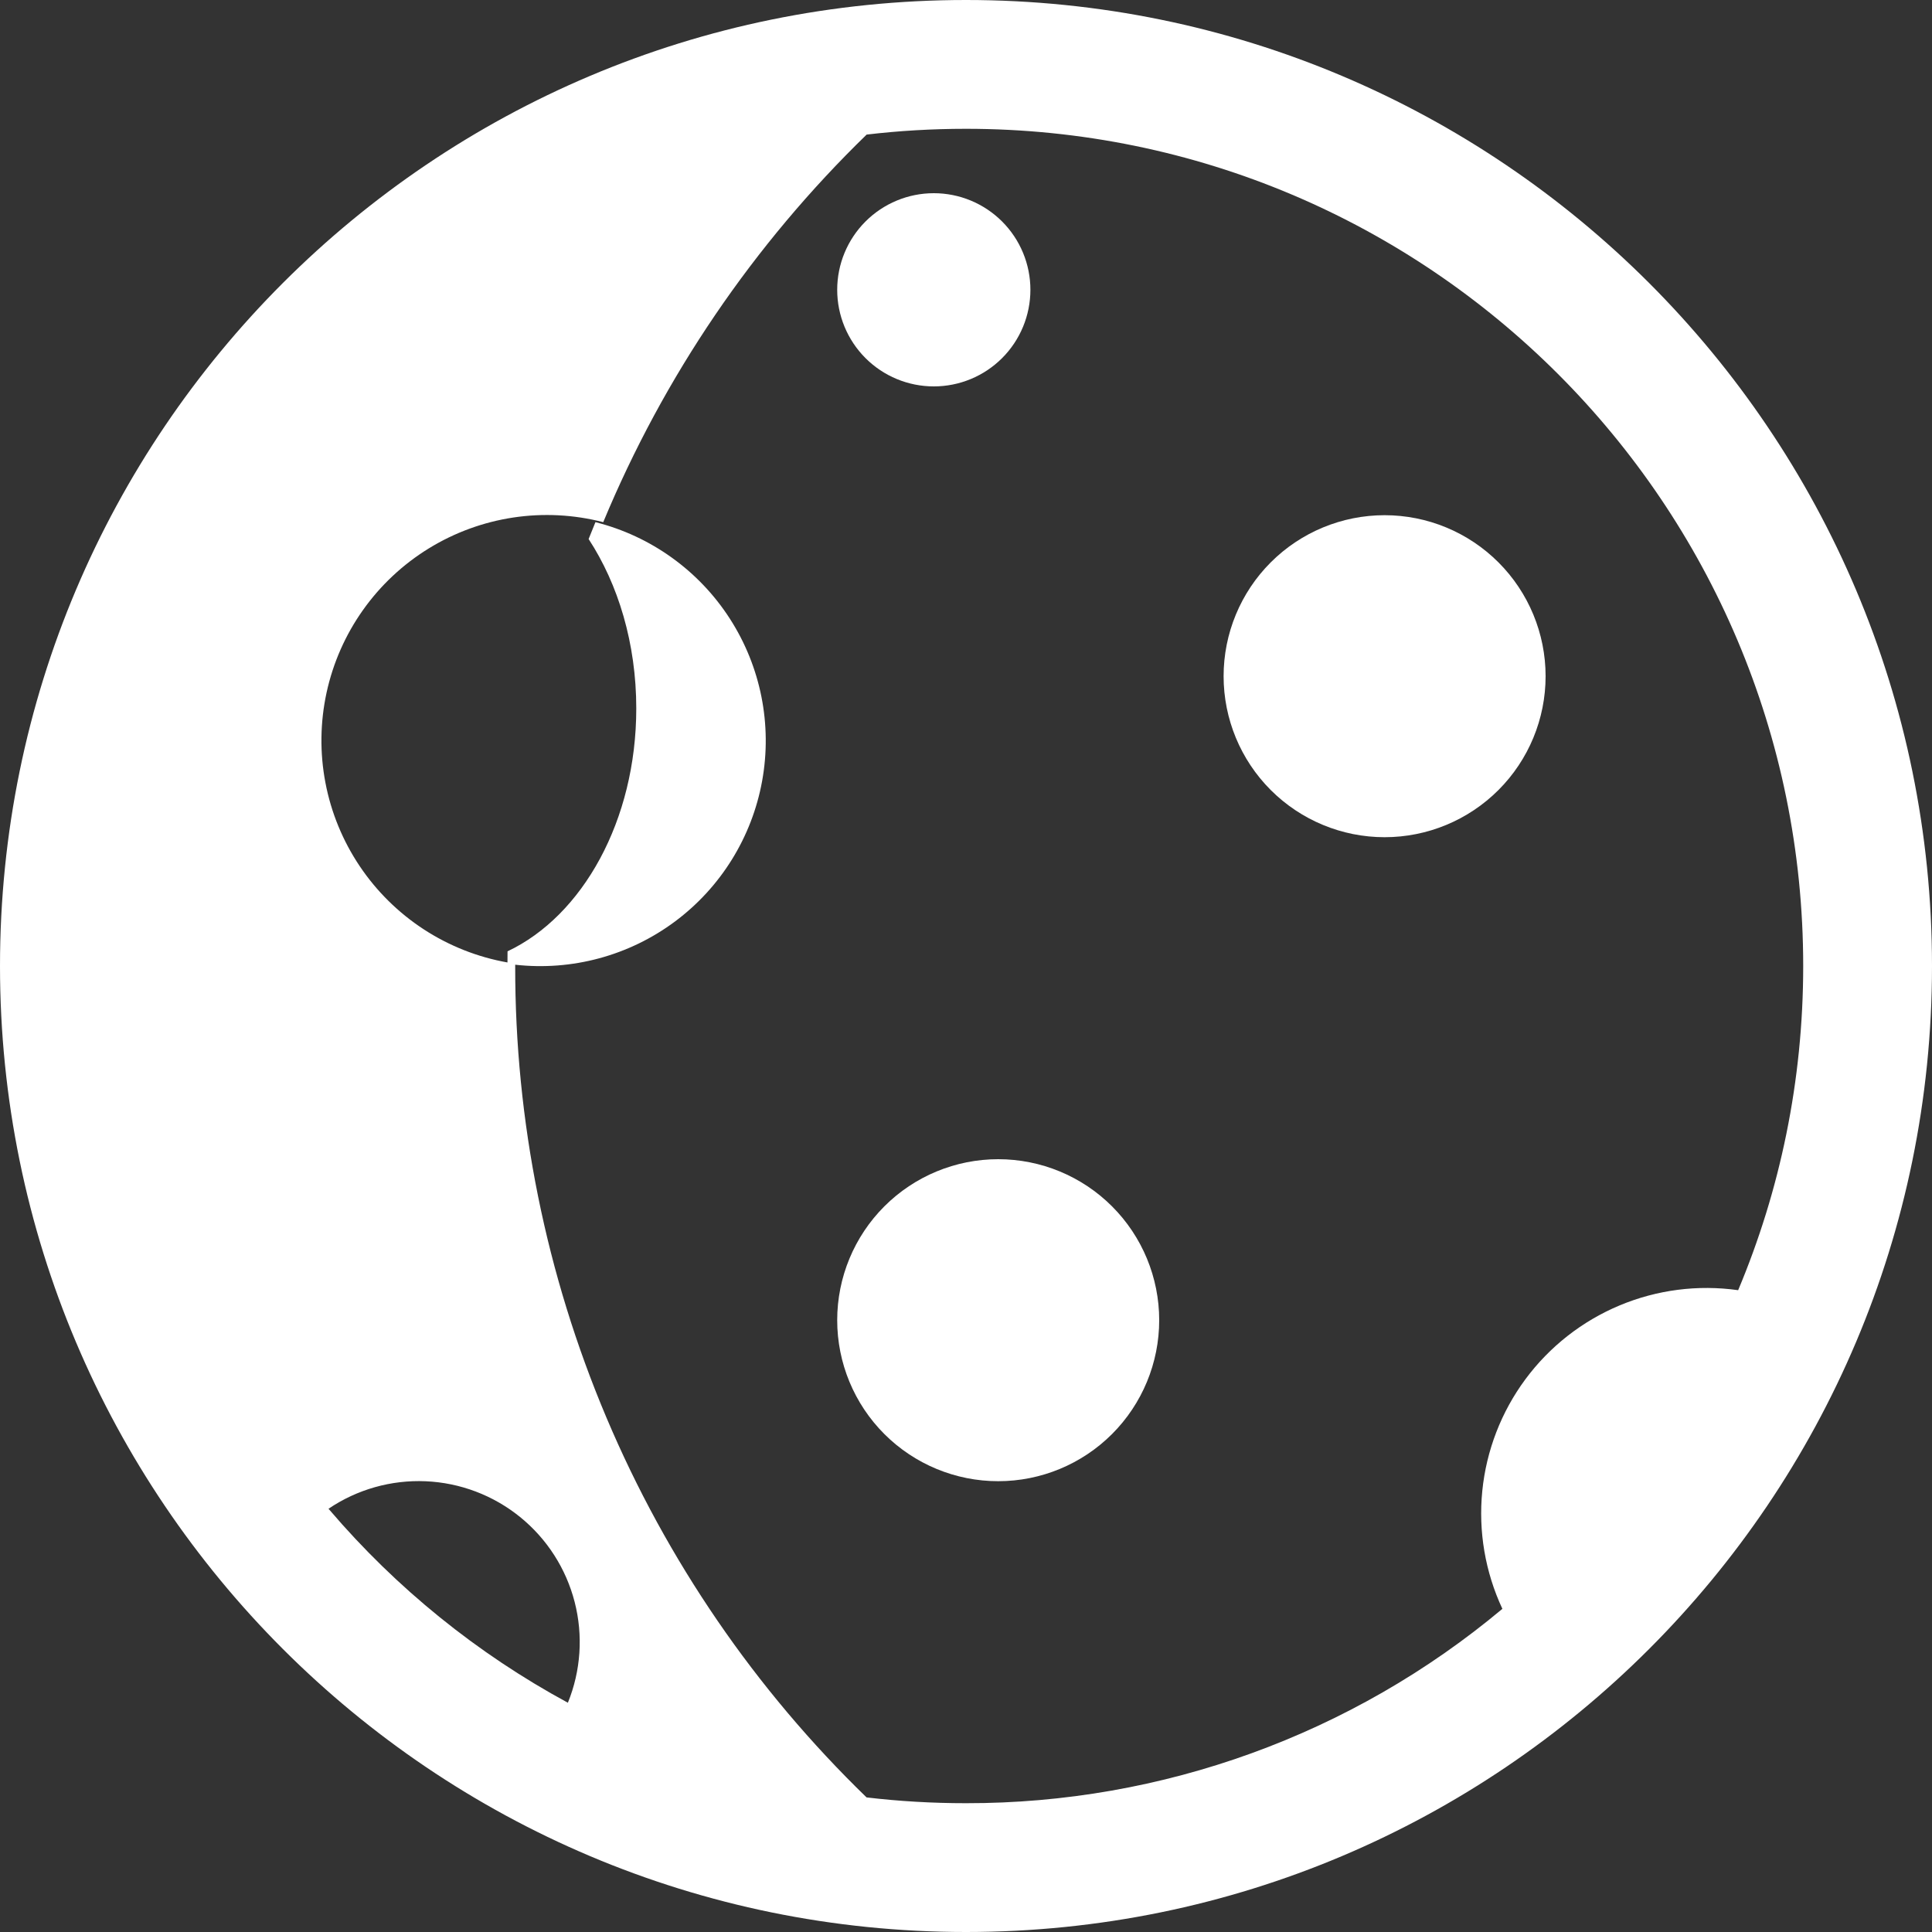
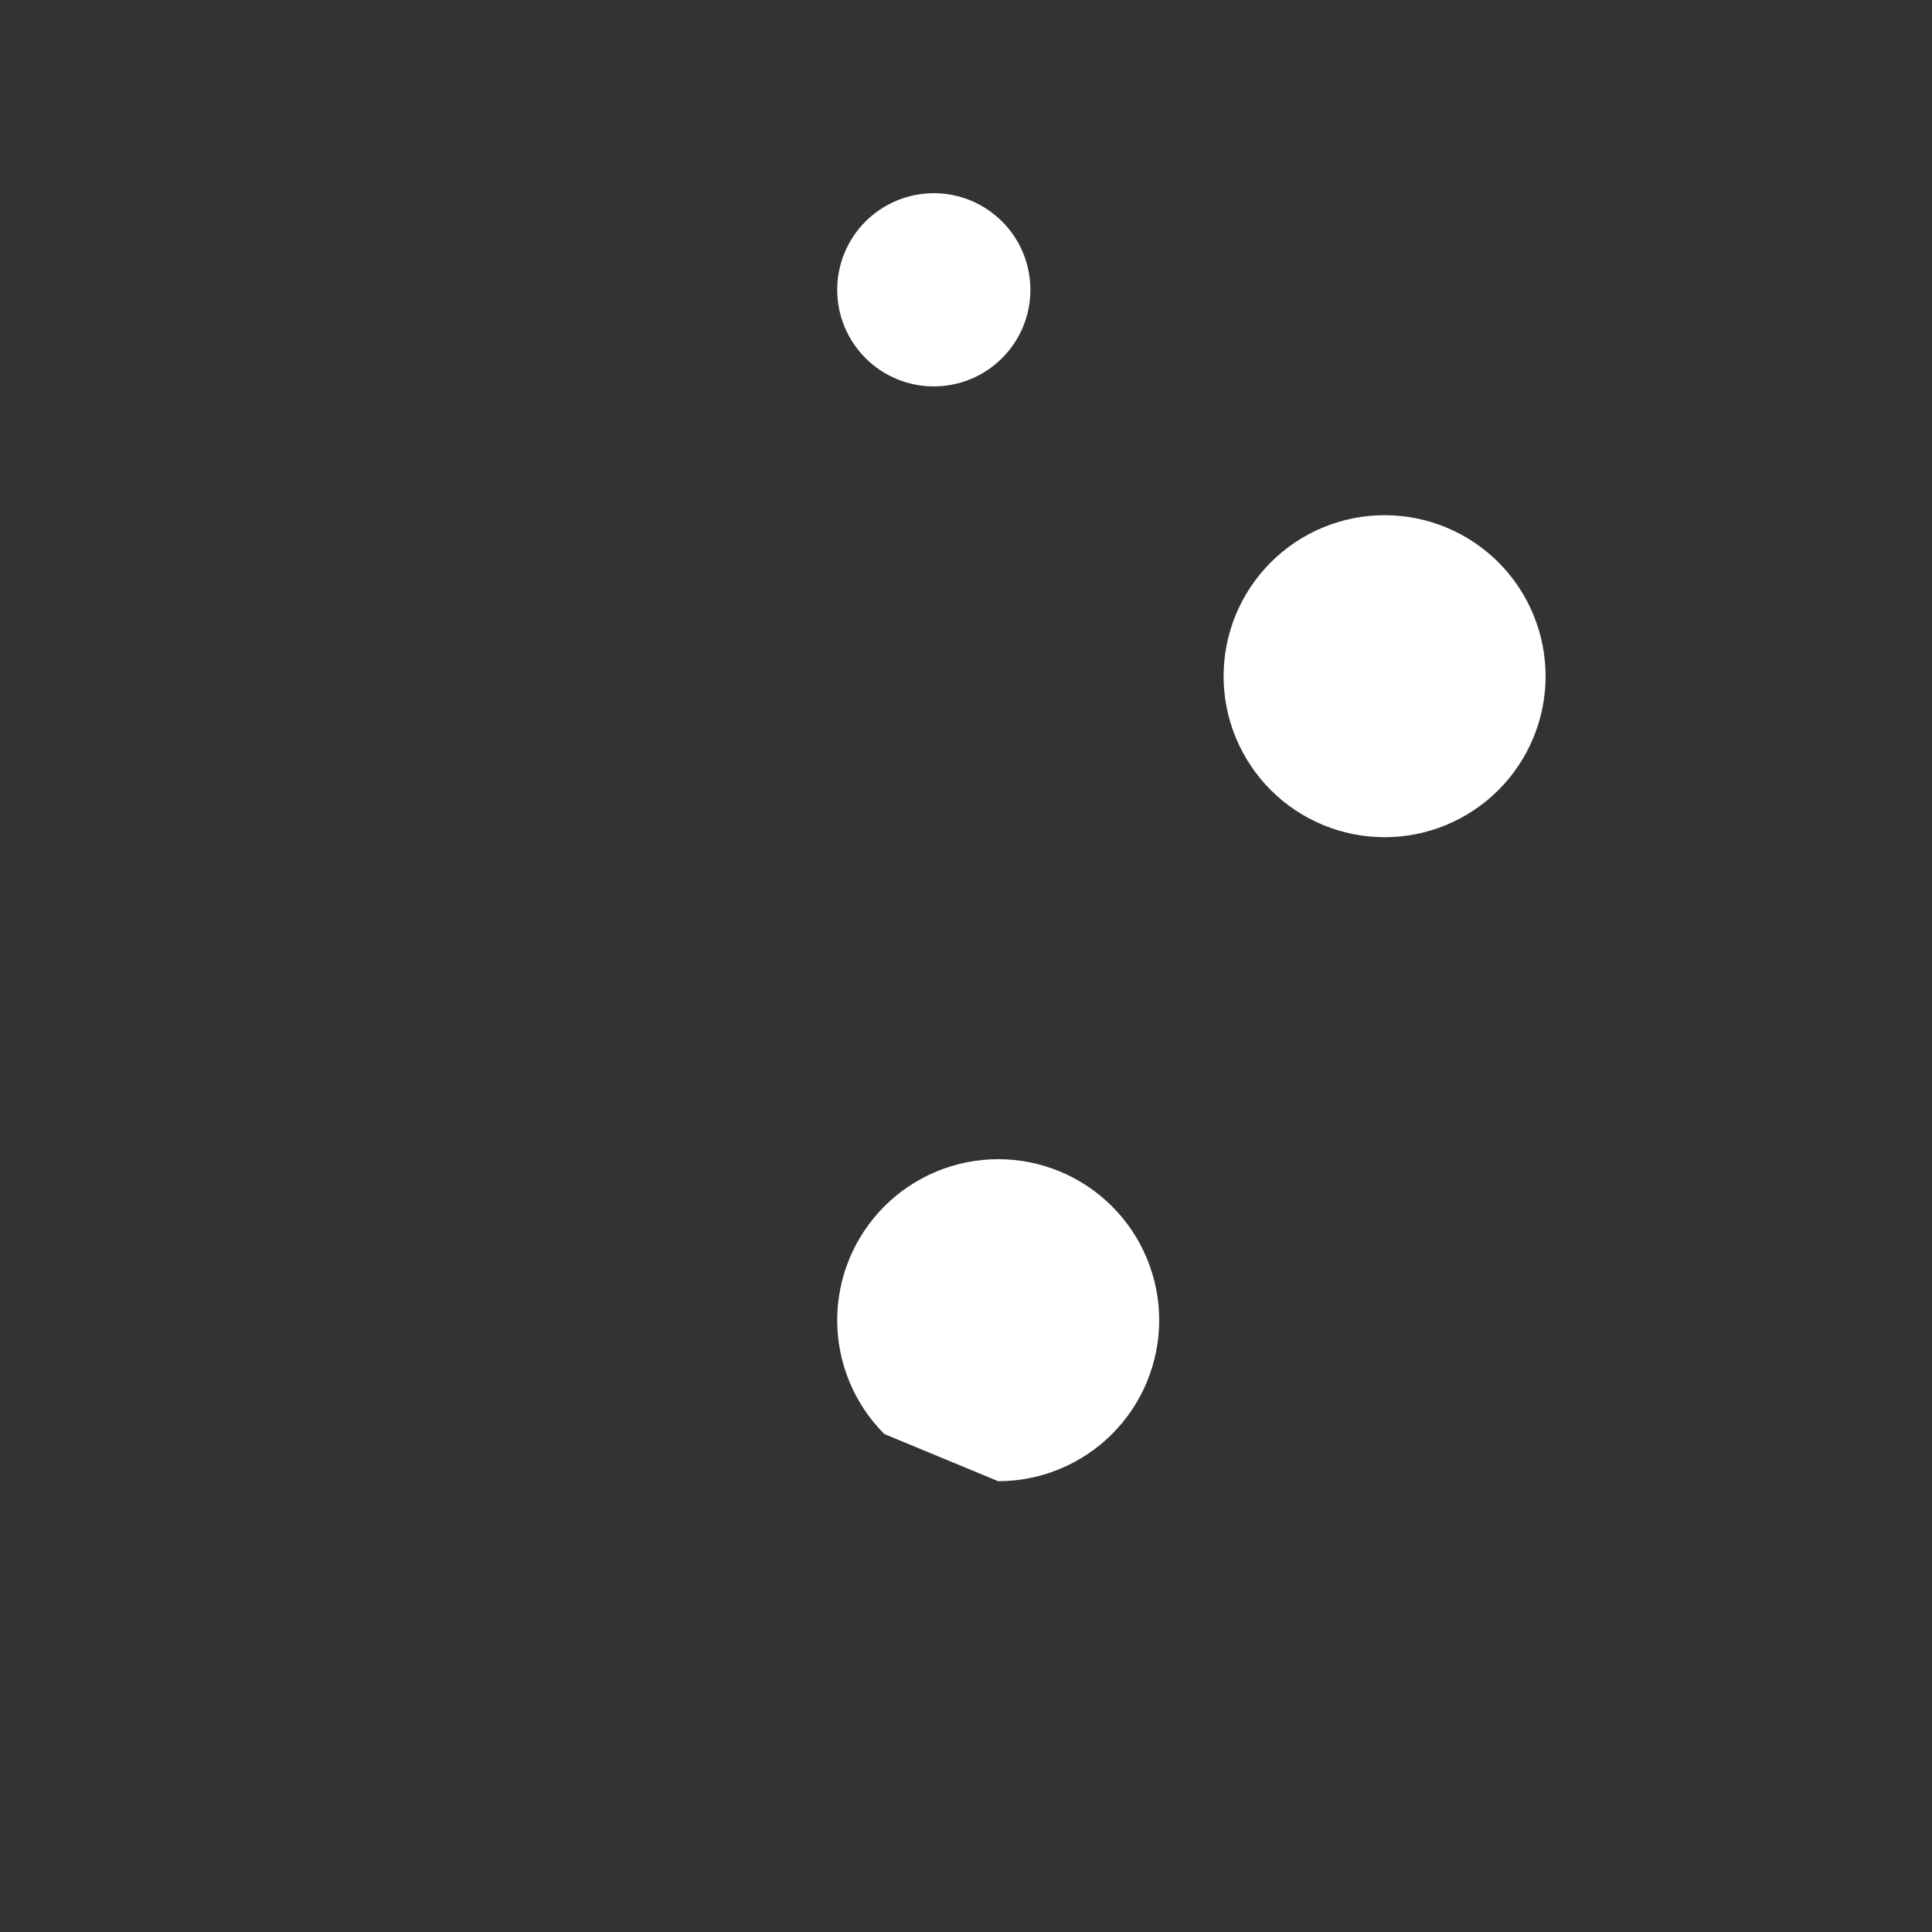
<svg xmlns="http://www.w3.org/2000/svg" width="359" height="359" viewBox="0 0 359 359" fill="none">
  <rect x="0" y="0" width="359" height="359" fill="#333333" stroke="none" />
-   <path d="M173.517 71.8C175.874 71.8 178.208 71.336 180.386 70.434C182.564 69.532 184.543 68.209 186.209 66.543C187.876 64.876 189.198 62.897 190.101 60.719C191.003 58.541 191.467 56.207 191.467 53.85C191.467 51.493 191.003 49.159 190.101 46.981C189.198 44.803 187.876 42.824 186.209 41.157C184.543 39.491 182.564 38.169 180.386 37.266C178.208 36.364 175.874 35.9 173.517 35.9C168.756 35.9 164.191 37.791 160.824 41.157C157.458 44.524 155.567 49.089 155.567 53.85C155.567 58.611 157.458 63.176 160.824 66.543C164.191 69.909 168.756 71.8 173.517 71.8ZM287.2 125.65C287.2 133.584 284.048 141.194 278.438 146.804C272.827 152.415 265.218 155.567 257.284 155.567C249.349 155.567 241.74 152.415 236.129 146.804C230.519 141.194 227.367 133.584 227.367 125.65C227.367 117.716 230.519 110.106 236.129 104.496C241.74 98.885 249.349 95.733 257.284 95.733C265.218 95.733 272.827 98.885 278.438 104.496C284.048 110.106 287.2 117.716 287.2 125.65ZM185.484 275.233C193.418 275.233 201.027 272.081 206.638 266.471C212.248 260.86 215.4 253.251 215.4 245.317C215.4 237.382 212.248 229.773 206.638 224.162C201.027 218.552 193.418 215.4 185.484 215.4C177.549 215.4 169.94 218.552 164.329 224.162C158.719 229.773 155.567 237.382 155.567 245.317C155.567 253.251 158.719 260.86 164.329 266.471C169.94 272.081 177.549 275.233 185.484 275.233Z" fill="white" />
-   <path d="M179.5 0C80.368 0 0 80.368 0 179.5C0 278.632 80.368 359 179.5 359C278.632 359 359 278.632 359 179.5C359 80.368 278.632 0 179.5 0ZM161.023 25.01C167.079 24.292 173.253 23.933 179.5 23.933C265.421 23.933 335.067 93.579 335.067 179.5C335.067 200.86 330.759 221.216 322.98 239.74C315.509 238.683 307.892 239.663 300.932 242.578C293.972 245.492 287.929 250.233 283.441 256.298C278.954 262.364 276.188 269.529 275.436 277.037C274.684 284.545 275.974 292.116 279.17 298.951C251.227 322.335 215.937 335.123 179.5 335.067C173.253 335.067 167.079 334.708 161.023 333.99C140.334 313.935 123.891 289.923 112.674 263.382C101.457 236.841 95.696 208.314 95.733 179.5V179.261C106.286 180.446 116.895 177.578 125.413 171.239C133.932 164.899 139.725 155.56 141.619 145.111C143.514 134.663 141.369 123.885 135.618 114.958C129.867 106.03 120.941 99.621 110.644 97.026L109.375 100.161C114.88 108.574 118.231 119.583 118.231 131.633C118.231 152.455 108.25 170.19 94.309 176.772L94.297 178.842C88.747 177.856 83.453 175.76 78.731 172.68C74.01 169.6 69.959 165.599 66.821 160.916C63.682 156.233 61.521 150.965 60.467 145.428C59.413 139.89 59.487 134.197 60.685 128.688C61.883 123.18 64.18 117.97 67.439 113.37C70.698 108.771 74.852 104.876 79.652 101.92C84.452 98.964 89.799 97.006 95.373 96.165C100.947 95.325 106.633 95.617 112.092 97.026C123.341 69.949 139.99 45.449 161.023 25.022V25.01ZM61.042 280.355C66.356 276.759 72.685 274.967 79.096 275.243C85.506 275.52 91.658 277.849 96.643 281.889C101.628 285.928 105.182 291.464 106.781 297.678C108.38 303.891 107.938 310.455 105.522 316.399C88.685 307.276 73.672 295.13 61.233 280.57L61.042 280.355Z" fill="white" />
+   <path d="M173.517 71.8C175.874 71.8 178.208 71.336 180.386 70.434C182.564 69.532 184.543 68.209 186.209 66.543C187.876 64.876 189.198 62.897 190.101 60.719C191.003 58.541 191.467 56.207 191.467 53.85C191.467 51.493 191.003 49.159 190.101 46.981C189.198 44.803 187.876 42.824 186.209 41.157C184.543 39.491 182.564 38.169 180.386 37.266C178.208 36.364 175.874 35.9 173.517 35.9C168.756 35.9 164.191 37.791 160.824 41.157C157.458 44.524 155.567 49.089 155.567 53.85C155.567 58.611 157.458 63.176 160.824 66.543C164.191 69.909 168.756 71.8 173.517 71.8ZM287.2 125.65C287.2 133.584 284.048 141.194 278.438 146.804C272.827 152.415 265.218 155.567 257.284 155.567C249.349 155.567 241.74 152.415 236.129 146.804C230.519 141.194 227.367 133.584 227.367 125.65C227.367 117.716 230.519 110.106 236.129 104.496C241.74 98.885 249.349 95.733 257.284 95.733C265.218 95.733 272.827 98.885 278.438 104.496C284.048 110.106 287.2 117.716 287.2 125.65ZM185.484 275.233C193.418 275.233 201.027 272.081 206.638 266.471C212.248 260.86 215.4 253.251 215.4 245.317C215.4 237.382 212.248 229.773 206.638 224.162C201.027 218.552 193.418 215.4 185.484 215.4C177.549 215.4 169.94 218.552 164.329 224.162C158.719 229.773 155.567 237.382 155.567 245.317C155.567 253.251 158.719 260.86 164.329 266.471Z" fill="white" />
</svg>